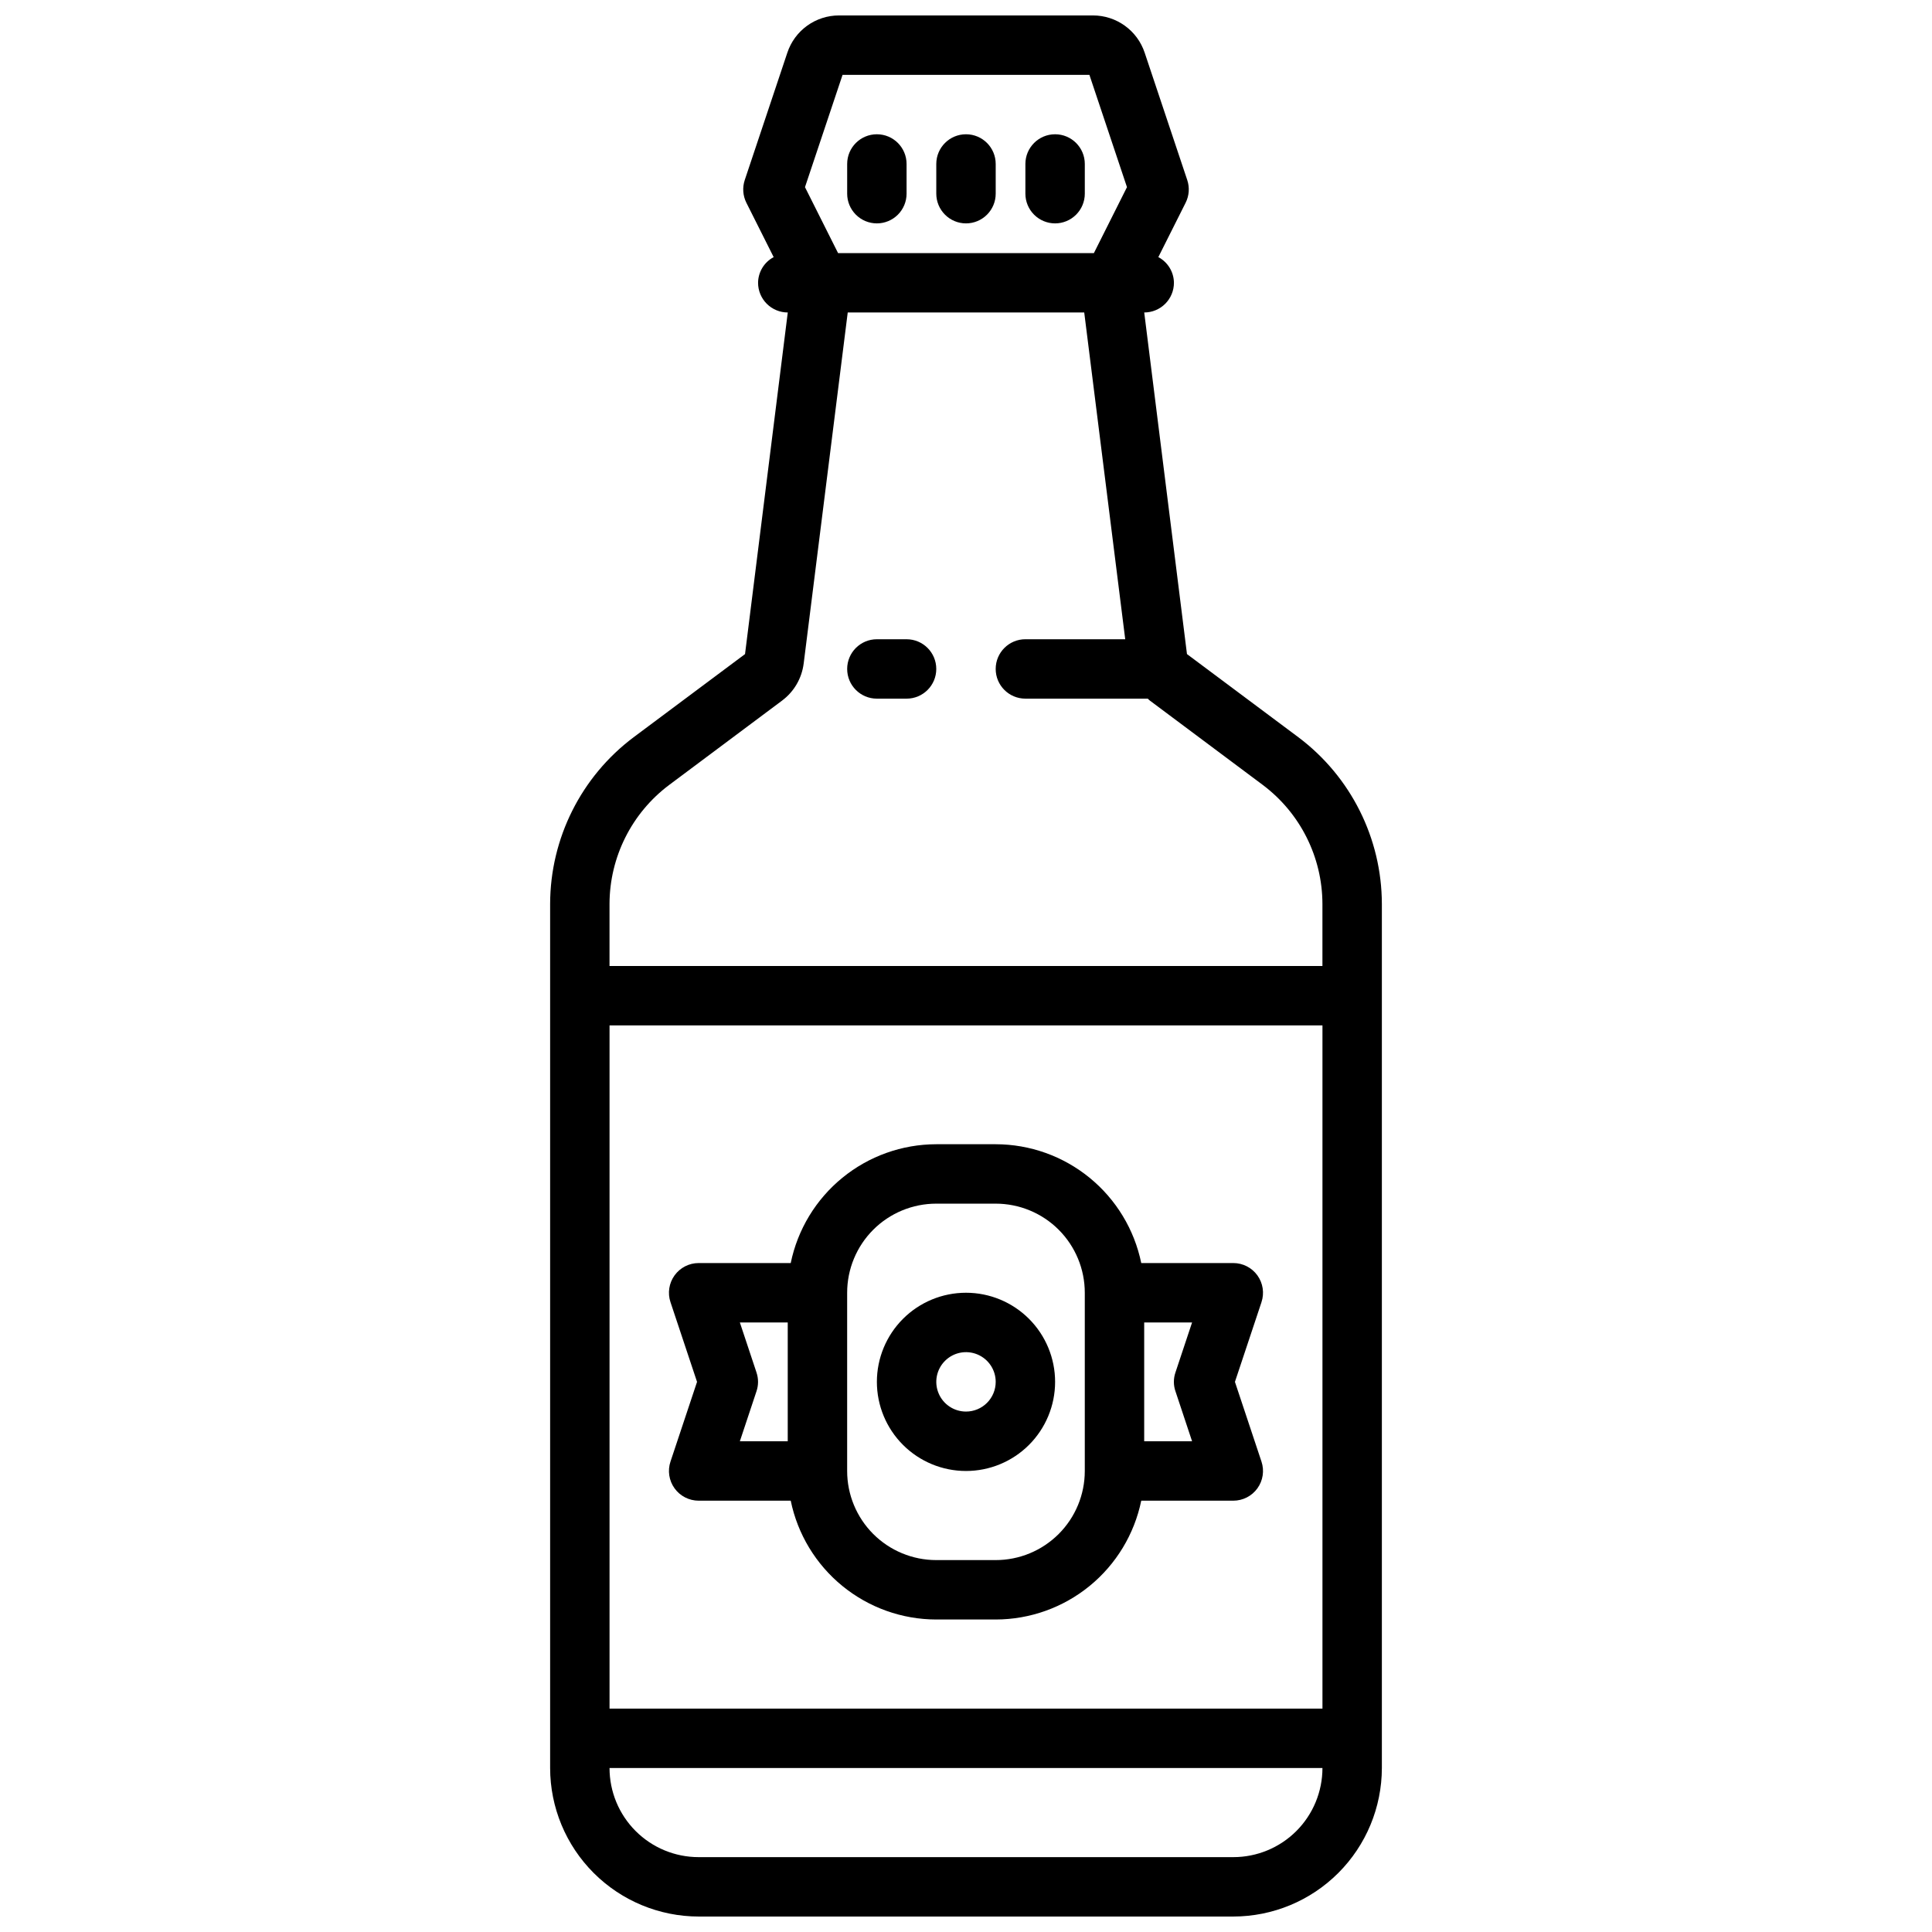
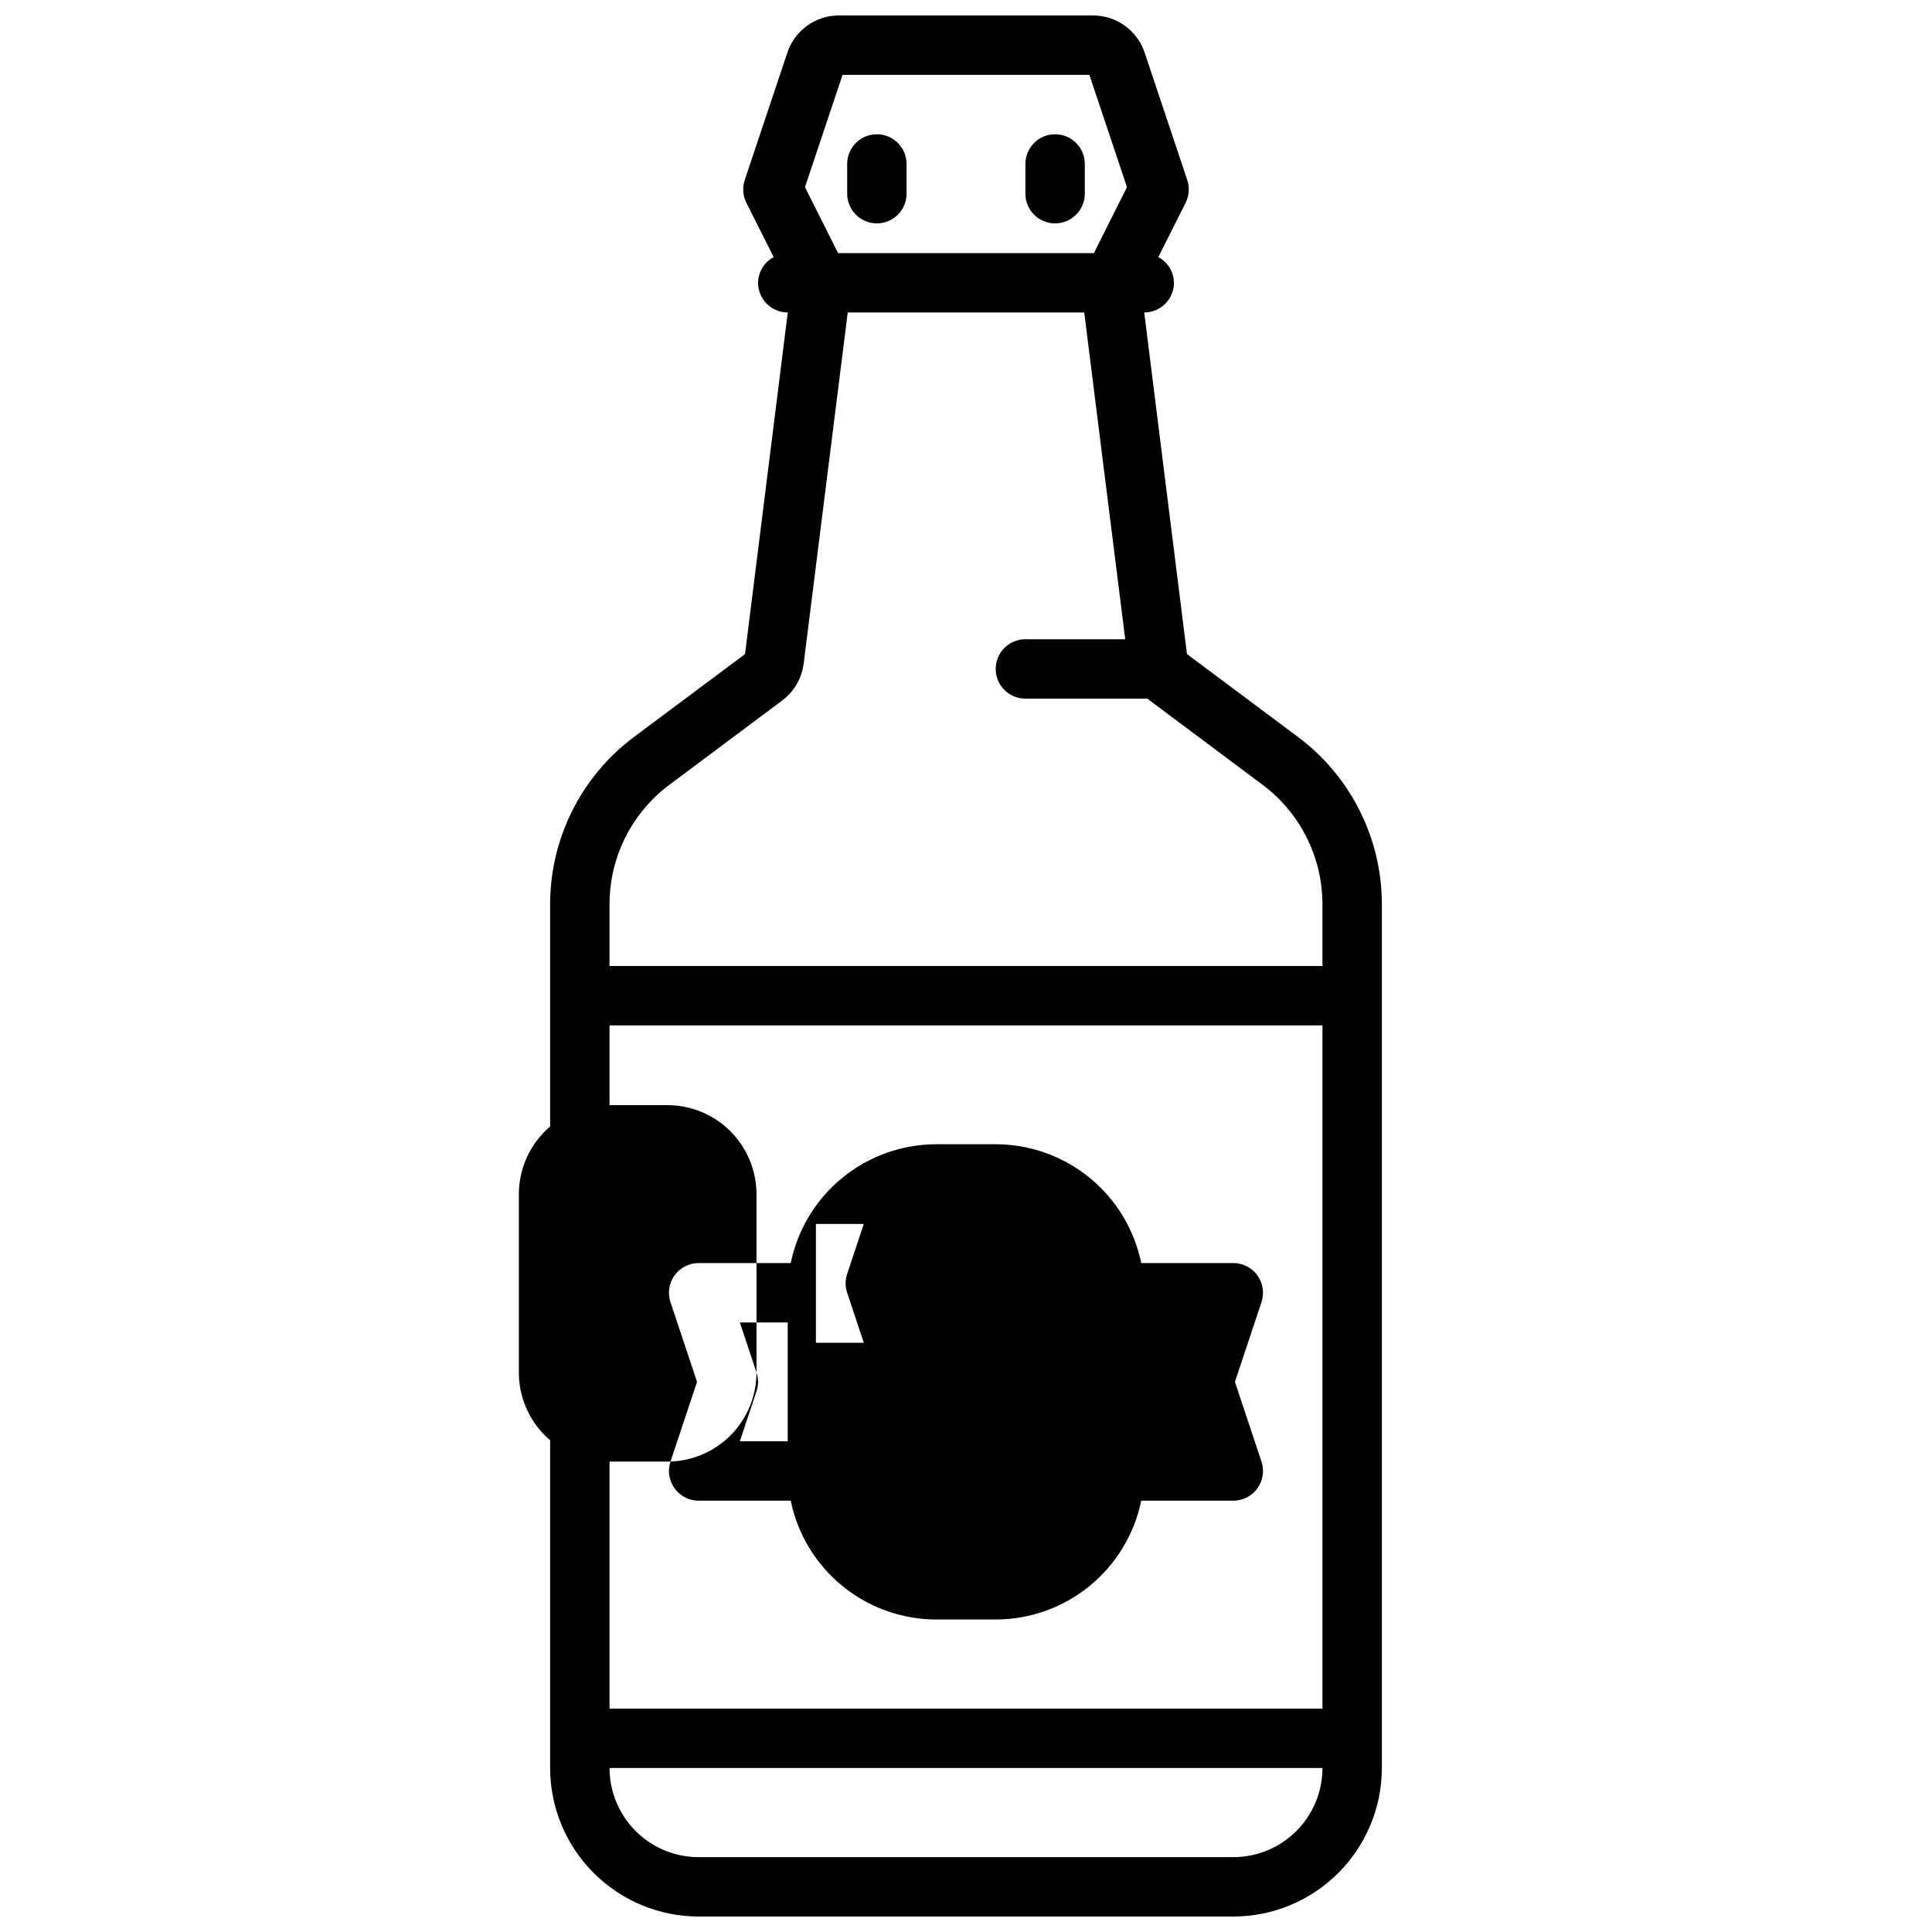
<svg xmlns="http://www.w3.org/2000/svg" width="800px" height="800px" version="1.1" viewBox="144 144 512 512">
  <defs>
    <clipPath id="a">
      <path d="m289 148.09h222v503.81h-222z" />
    </clipPath>
  </defs>
  <g clip-path="url(#a)">
    <path d="m311.91 339.38c-13.898 10.434-22.09 26.793-22.121 44.172v228.99c0.012 10.434 4.164 20.438 11.543 27.816 7.379 7.379 17.383 11.531 27.816 11.543h141.7c10.434-0.012 20.438-4.164 27.816-11.543 7.379-7.379 11.531-17.383 11.543-27.816v-228.99c-0.031-17.379-8.223-33.738-22.121-44.172l-29.527-22.043-11.328-90.527c2.09 0 4.09-0.828 5.566-2.305 1.477-1.477 2.305-3.477 2.305-5.566-0.027-2.852-1.613-5.461-4.133-6.801l7.234-14.406c0.941-1.871 1.094-4.043 0.426-6.031l-11.281-33.738c-0.957-2.875-2.797-5.379-5.258-7.148-2.457-1.773-5.414-2.727-8.445-2.723h-67.293c-3.027-0.004-5.981 0.945-8.441 2.715-2.457 1.77-4.297 4.266-5.254 7.141l-11.289 33.754c-0.664 1.988-0.512 4.16 0.426 6.031l7.234 14.406c-2.519 1.34-4.106 3.949-4.133 6.801 0 2.09 0.828 4.09 2.305 5.566 1.477 1.477 3.481 2.305 5.566 2.305l-11.328 90.531zm-6.375 76.359h188.93v181.06h-188.93zm165.31 220.42h-141.7c-6.262 0-12.27-2.488-16.695-6.918-4.43-4.43-6.918-10.438-6.918-16.699h188.93c0 6.262-2.484 12.27-6.914 16.699-4.43 4.43-10.438 6.918-16.699 6.918zm-103.56-472.32h65.418l9.957 29.758-8.77 17.477h-67.793l-8.77-17.477zm-10.305 156.02 11.676-93.047h62.676l10.863 86.594h-26.457c-4.348 0-7.871 3.523-7.871 7.871s3.523 7.871 7.871 7.871h32.426c0.18 0.148 0.332 0.34 0.527 0.488l29.969 22.387v0.004c9.922 7.445 15.773 19.121 15.797 31.527v16.445h-188.93v-16.445c0.027-12.406 5.875-24.082 15.797-31.527l29.969-22.387v-0.004c3.141-2.356 5.191-5.883 5.684-9.777z" />
  </g>
-   <path d="m471.27 510.21 7.039-21.129h-0.004c0.801-2.398 0.398-5.035-1.082-7.09-1.477-2.051-3.852-3.269-6.379-3.269h-24.402c-1.828-8.883-6.664-16.867-13.688-22.602-7.027-5.738-15.816-8.875-24.887-8.887h-15.746c-9.07 0.012-17.859 3.148-24.883 8.887-7.027 5.734-11.863 13.719-13.688 22.602h-24.406c-2.527 0-4.902 1.219-6.379 3.269-1.48 2.055-1.883 4.691-1.082 7.09l7.039 21.129-7.039 21.129c-0.801 2.398-0.398 5.035 1.082 7.09 1.477 2.051 3.852 3.266 6.379 3.269h24.406c1.824 8.883 6.66 16.867 13.688 22.602 7.023 5.738 15.812 8.875 24.883 8.887h15.746c9.07-0.012 17.859-3.148 24.887-8.887 7.023-5.734 11.859-13.719 13.688-22.602h24.402c2.527-0.004 4.902-1.219 6.379-3.269 1.48-2.055 1.883-4.691 1.082-7.09zm-126.79-2.488-4.41-13.258h12.688v31.488h-12.688l4.41-13.258-0.004 0.004c0.551-1.613 0.551-3.363 0-4.977zm87 26.105c0 6.262-2.488 12.27-6.918 16.699-4.43 4.426-10.438 6.914-16.699 6.914h-15.746c-6.262 0-12.27-2.488-16.699-6.914-4.426-4.43-6.914-10.438-6.914-16.699v-47.234c0-6.262 2.488-12.27 6.914-16.699 4.43-4.43 10.438-6.914 16.699-6.914h15.746c6.262 0 12.27 2.484 16.699 6.914 4.43 4.43 6.918 10.438 6.918 16.699zm24.027-21.129 4.406 13.254h-12.691v-31.488h12.691l-4.41 13.258c-0.551 1.613-0.551 3.363 0 4.977z" />
+   <path d="m471.27 510.21 7.039-21.129h-0.004c0.801-2.398 0.398-5.035-1.082-7.09-1.477-2.051-3.852-3.269-6.379-3.269h-24.402c-1.828-8.883-6.664-16.867-13.688-22.602-7.027-5.738-15.816-8.875-24.887-8.887h-15.746c-9.07 0.012-17.859 3.148-24.883 8.887-7.027 5.734-11.863 13.719-13.688 22.602h-24.406c-2.527 0-4.902 1.219-6.379 3.269-1.48 2.055-1.883 4.691-1.082 7.09l7.039 21.129-7.039 21.129c-0.801 2.398-0.398 5.035 1.082 7.09 1.477 2.051 3.852 3.266 6.379 3.269h24.406c1.824 8.883 6.66 16.867 13.688 22.602 7.023 5.738 15.812 8.875 24.883 8.887h15.746c9.07-0.012 17.859-3.148 24.887-8.887 7.023-5.734 11.859-13.719 13.688-22.602h24.402c2.527-0.004 4.902-1.219 6.379-3.269 1.48-2.055 1.883-4.691 1.082-7.09zm-126.79-2.488-4.41-13.258h12.688v31.488h-12.688l4.41-13.258-0.004 0.004c0.551-1.613 0.551-3.363 0-4.977zc0 6.262-2.488 12.27-6.918 16.699-4.43 4.426-10.438 6.914-16.699 6.914h-15.746c-6.262 0-12.27-2.488-16.699-6.914-4.426-4.43-6.914-10.438-6.914-16.699v-47.234c0-6.262 2.488-12.27 6.914-16.699 4.43-4.43 10.438-6.914 16.699-6.914h15.746c6.262 0 12.27 2.484 16.699 6.914 4.43 4.43 6.918 10.438 6.918 16.699zm24.027-21.129 4.406 13.254h-12.691v-31.488h12.691l-4.41 13.258c-0.551 1.613-0.551 3.363 0 4.977z" />
  <path d="m376.38 203.2c2.086 0 4.09-0.832 5.566-2.309 1.477-1.477 2.305-3.477 2.305-5.566v-7.871c0-4.348-3.523-7.871-7.871-7.871-4.348 0-7.871 3.523-7.871 7.871v7.871c0 2.09 0.828 4.09 2.305 5.566 1.477 1.477 3.477 2.309 5.566 2.309z" />
-   <path d="m400 203.2c2.086 0 4.09-0.832 5.566-2.309 1.477-1.477 2.305-3.477 2.305-5.566v-7.871c0-4.348-3.523-7.871-7.871-7.871s-7.875 3.523-7.875 7.871v7.871c0 2.09 0.832 4.09 2.309 5.566 1.477 1.477 3.477 2.309 5.566 2.309z" />
  <path d="m423.61 203.2c2.09 0 4.09-0.832 5.566-2.309 1.477-1.477 2.309-3.477 2.309-5.566v-7.871c0-4.348-3.527-7.871-7.875-7.871-4.348 0-7.871 3.523-7.871 7.871v7.871c0 2.09 0.828 4.09 2.305 5.566s3.481 2.309 5.566 2.309z" />
-   <path d="m376.38 329.15h7.871c4.348 0 7.871-3.523 7.871-7.871s-3.523-7.871-7.871-7.871h-7.871c-4.348 0-7.871 3.523-7.871 7.871s3.523 7.871 7.871 7.871z" />
-   <path d="m400 486.59c-6.266 0-12.273 2.488-16.699 6.918-4.43 4.43-6.918 10.438-6.918 16.699s2.488 12.27 6.918 16.699c4.426 4.43 10.434 6.918 16.699 6.918 6.262 0 12.27-2.488 16.699-6.918 4.426-4.43 6.914-10.438 6.914-16.699s-2.488-12.27-6.914-16.699c-4.43-4.43-10.438-6.918-16.699-6.918zm0 31.488c-3.184 0-6.055-1.918-7.273-4.859s-0.547-6.328 1.707-8.578c2.25-2.25 5.637-2.926 8.578-1.707 2.941 1.219 4.859 4.09 4.859 7.273 0 2.086-0.828 4.09-2.305 5.566-1.477 1.477-3.481 2.305-5.566 2.305z" />
</svg>